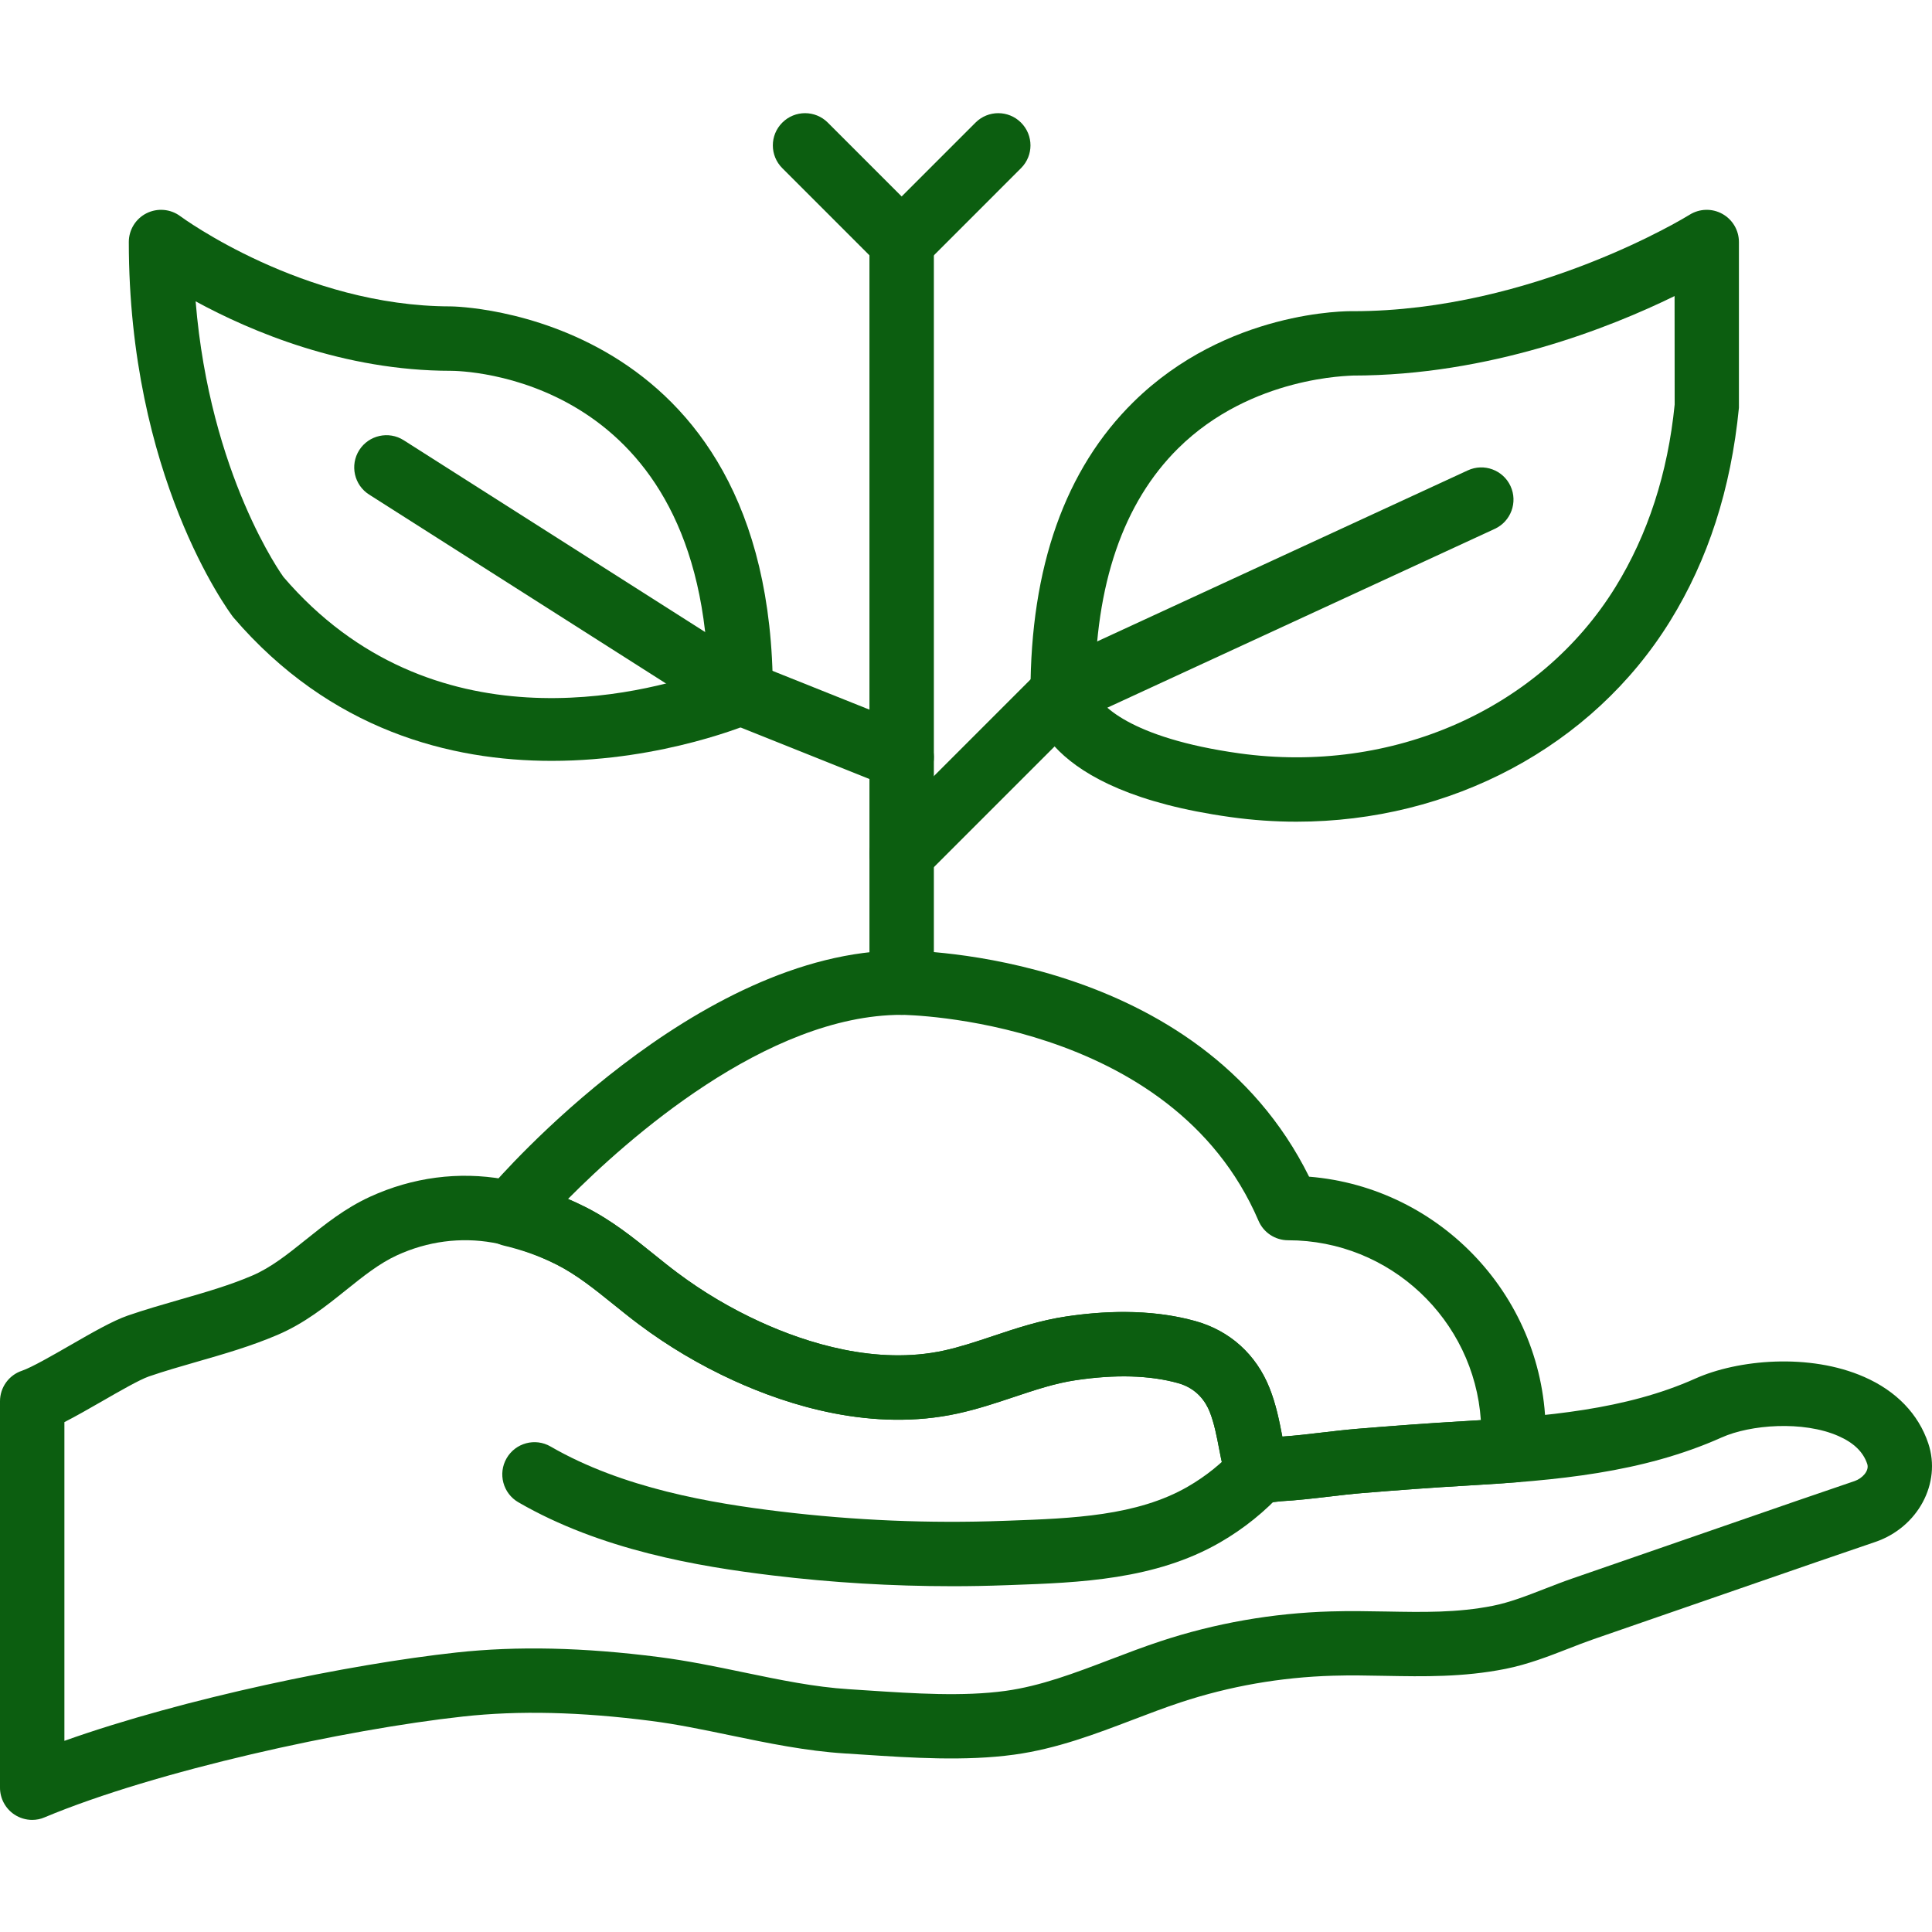
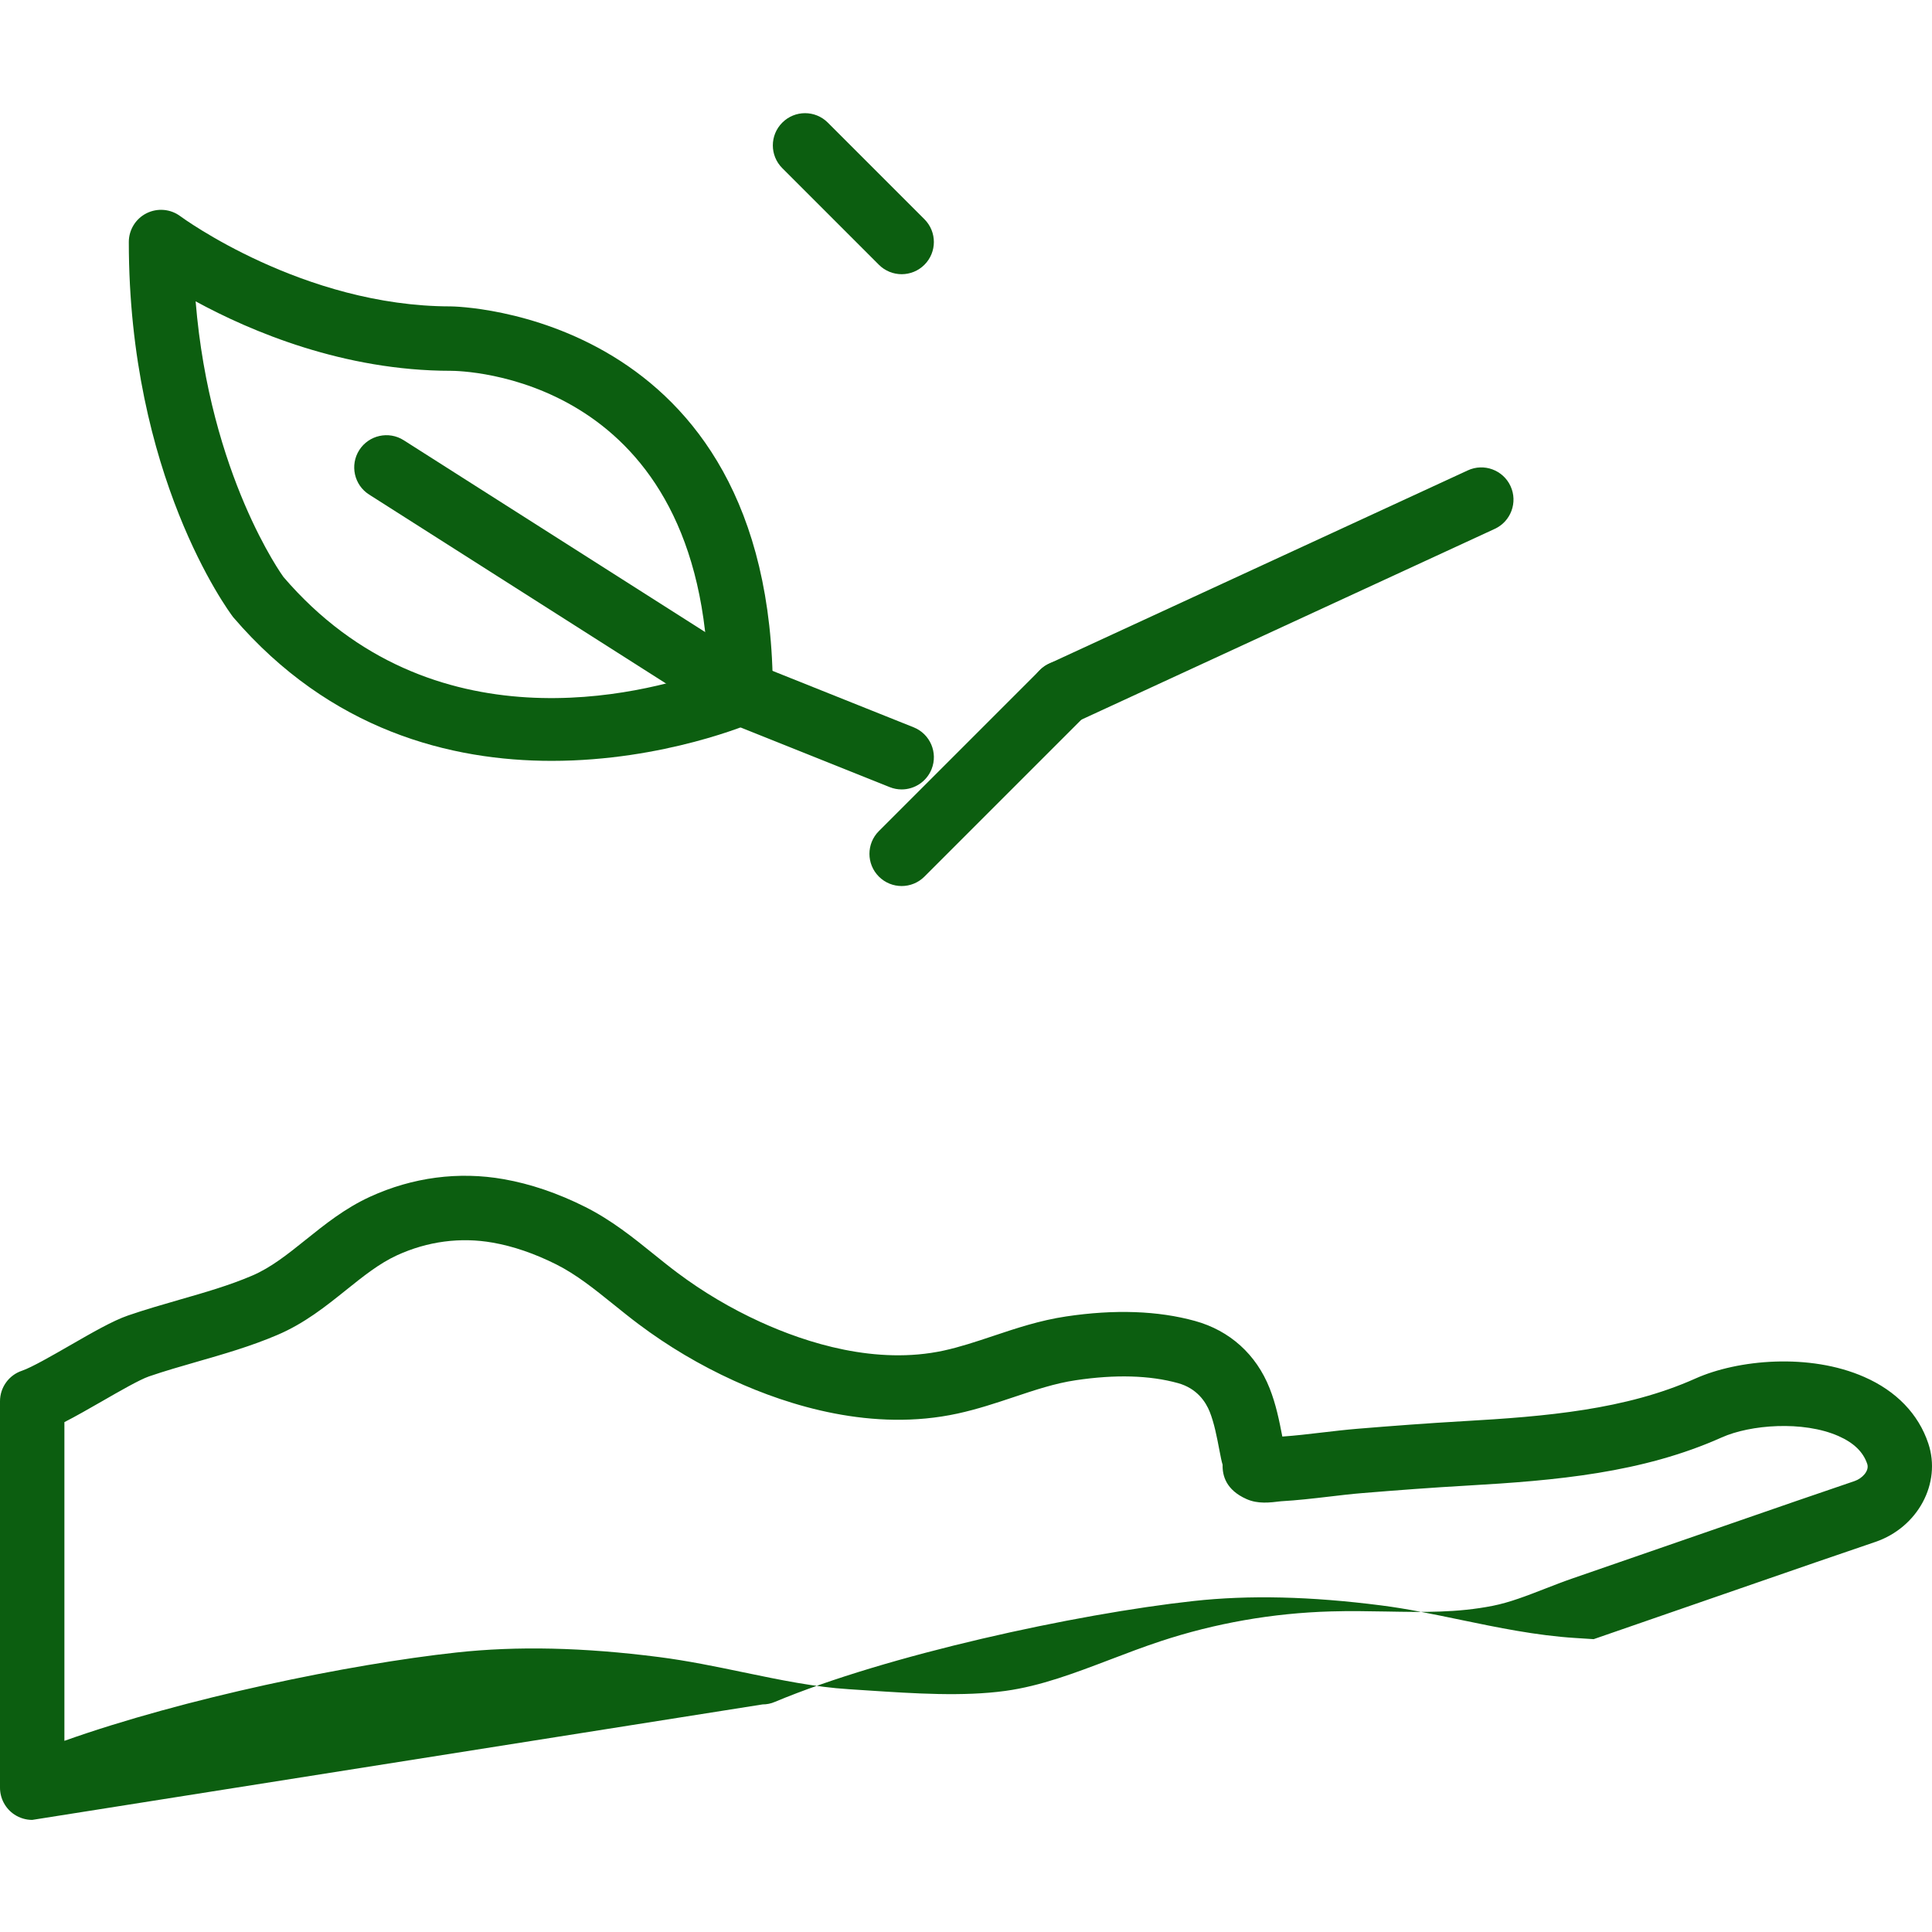
<svg xmlns="http://www.w3.org/2000/svg" height="511pt" viewBox="0 -29 511.992 511" width="511pt">
-   <path fill="#0C5E10" d="m8.535 452.789c-1.656 0-3.305-.488-4.73-1.426-2.379-1.59-3.805-4.258-3.805-7.109v-102.406c0-3.668 2.34-6.93 5.82-8.09 2.508-.844 8.156-4.086 12.688-6.699 5.848-3.363 11.359-6.543 15.379-7.926 4.48-1.547 9.055-2.859 13.637-4.184 6.812-1.953 13.246-3.805 19.289-6.391 5.023-2.141 9.496-5.727 14.223-9.523 5.121-4.105 10.414-8.355 17.051-11.395 11.23-5.145 23.484-6.758 35.426-4.641 7.074 1.246 14.32 3.711 21.52 7.32 7.008 3.516 12.719 8.117 18.23 12.562 2.055 1.656 4.113 3.32 6.238 4.906 6.785 5.086 14.172 9.465 21.949 13.016 12.305 5.625 30.738 11.496 48.648 7.613 4.336-.949 8.586-2.367 13.082-3.867 6.094-2.039 12.391-4.141 19.363-5.18 12.863-1.922 24.355-1.512 34.16 1.203 9.191 2.535 16.199 8.859 19.742 17.801 1.715 4.328 2.566 8.645 3.379 12.828 3.488-.242 6.945-.648 10.41-1.059 3.141-.367 6.281-.734 9.43-1 9.359-.77 18.738-1.477 28.117-2.016 21.898-1.242 43.078-3.043 61.504-11.297 11.246-5.035 30.227-6.809 44.742-.426 8.5 3.727 14.379 9.82 16.984 17.621 3.531 10.555-2.773 22.266-14.047 26.105-10.402 3.531-20.789 7.125-31.168 10.719l-43.469 15.043c-2.254.777-4.488 1.648-6.727 2.527-5.266 2.047-10.707 4.164-16.656 5.352-11.23 2.227-21.711 2.031-31.832 1.844-4.555-.086-9.164-.18-13.91-.035-13.816.402-27.383 2.781-40.328 7.059-4.207 1.391-8.375 2.984-12.547 4.574-9.969 3.797-20.266 7.73-31.539 9.281-12.965 1.785-27.328.84-40 0l-4.879-.312c-10.301-.641-20.535-2.766-30.426-4.816-7.262-1.508-14.113-2.934-20.984-3.812-18.723-2.398-34.988-2.789-49.742-1.168-31.301 3.422-81.359 14.352-110.945 26.727-1.043.461-2.16.676-3.277.676zm8.531-105.41v84.457c31.941-11.348 75.48-20.309 103.855-23.406 16.113-1.758 33.691-1.367 53.766 1.211 7.516.965 15.027 2.516 22.281 4.027 9.727 2.023 18.926 3.926 28.008 4.488l4.941.324c12.441.82 25.301 1.664 36.539.121 9.344-1.289 18.305-4.703 27.797-8.32 4.41-1.684 8.824-3.363 13.27-4.832 14.508-4.793 29.715-7.465 45.184-7.91 5.027-.145 9.91-.059 14.73.027 9.645.18 18.758.355 28.188-1.52 4.473-.887 9.004-2.656 13.789-4.516 2.449-.953 4.891-1.902 7.34-2.746l43.473-15.039c10.41-3.609 20.812-7.211 31.25-10.75 2.066-.711 3.949-2.742 3.352-4.531-1.066-3.191-3.574-5.617-7.652-7.41-9.379-4.113-23.348-3.012-30.91.379-21.07 9.43-43.957 11.418-67.5 12.766-9.242.527-18.469 1.219-27.695 1.98-2.949.238-5.895.586-8.84.938-4.242.496-8.492.988-12.758 1.23-2.988.363-6.125.766-9.141-.582-5.453-2.414-6.418-6.254-6.332-9.082-.273-.836-.555-2.32-.844-3.82-.707-3.703-1.383-7.203-2.559-10.184-1.078-2.711-3.414-6.246-8.414-7.637-7.504-2.082-16.625-2.336-27.113-.766-5.488.809-10.812 2.594-16.453 4.48-4.727 1.578-9.617 3.207-14.867 4.352-22.504 4.898-44.707-2.066-59.367-8.766-8.895-4.062-17.332-9.062-25.09-14.883-2.289-1.707-4.496-3.5-6.715-5.281-5.043-4.062-9.809-7.902-15.176-10.602-5.727-2.867-11.383-4.812-16.836-5.766-8.516-1.504-17.281-.352-25.355 3.352-4.707 2.16-8.969 5.574-13.473 9.191-5.418 4.344-11.027 8.84-18.203 11.906-7.016 3.004-14.27 5.086-21.273 7.098-4.301 1.238-8.594 2.469-12.801 3.91-2.469.852-7.988 4.027-12.418 6.578-3.531 2.023-6.938 3.977-9.977 5.531zm0 0" />
-   <path fill="#0C5E10" d="m252.266 390.859c-15.855 0-31.754-.949-47.445-2.844-19.938-2.398-45.621-6.766-67.453-19.398-4.078-2.363-5.469-7.586-3.113-11.664 2.355-4.078 7.586-5.48 11.656-3.113 19.141 11.074 42.625 15.027 60.949 17.227 19.551 2.355 39.441 3.203 59.113 2.469l1.477-.051c16.641-.598 33.844-1.215 47.352-9.023 4.77-2.754 9.047-6.203 12.691-10.23 3.156-3.5 8.559-3.762 12.051-.598 3.496 3.16 3.762 8.559.605 12.051-4.84 5.352-10.496 9.914-16.805 13.559-17.188 9.941-37.43 10.668-55.289 11.301l-1.469.051c-4.762.18-9.539.266-14.32.266zm0 0" />
-   <path fill="#0C5E10" d="m238.945 239.441c-4.711 0-8.535-3.82-8.535-8.531v-196.277c0-4.711 3.824-8.535 8.535-8.535 4.711 0 8.535 3.824 8.535 8.535v196.277c0 4.711-3.824 8.531-8.535 8.531zm0 0" />
+   <path fill="#0C5E10" d="m8.535 452.789c-1.656 0-3.305-.488-4.73-1.426-2.379-1.59-3.805-4.258-3.805-7.109v-102.406c0-3.668 2.34-6.93 5.82-8.09 2.508-.844 8.156-4.086 12.688-6.699 5.848-3.363 11.359-6.543 15.379-7.926 4.48-1.547 9.055-2.859 13.637-4.184 6.812-1.953 13.246-3.805 19.289-6.391 5.023-2.141 9.496-5.727 14.223-9.523 5.121-4.105 10.414-8.355 17.051-11.395 11.23-5.145 23.484-6.758 35.426-4.641 7.074 1.246 14.32 3.711 21.52 7.32 7.008 3.516 12.719 8.117 18.23 12.562 2.055 1.656 4.113 3.32 6.238 4.906 6.785 5.086 14.172 9.465 21.949 13.016 12.305 5.625 30.738 11.496 48.648 7.613 4.336-.949 8.586-2.367 13.082-3.867 6.094-2.039 12.391-4.141 19.363-5.18 12.863-1.922 24.355-1.512 34.16 1.203 9.191 2.535 16.199 8.859 19.742 17.801 1.715 4.328 2.566 8.645 3.379 12.828 3.488-.242 6.945-.648 10.41-1.059 3.141-.367 6.281-.734 9.43-1 9.359-.77 18.738-1.477 28.117-2.016 21.898-1.242 43.078-3.043 61.504-11.297 11.246-5.035 30.227-6.809 44.742-.426 8.5 3.727 14.379 9.82 16.984 17.621 3.531 10.555-2.773 22.266-14.047 26.105-10.402 3.531-20.789 7.125-31.168 10.719l-43.469 15.043l-4.879-.312c-10.301-.641-20.535-2.766-30.426-4.816-7.262-1.508-14.113-2.934-20.984-3.812-18.723-2.398-34.988-2.789-49.742-1.168-31.301 3.422-81.359 14.352-110.945 26.727-1.043.461-2.16.676-3.277.676zm8.531-105.41v84.457c31.941-11.348 75.48-20.309 103.855-23.406 16.113-1.758 33.691-1.367 53.766 1.211 7.516.965 15.027 2.516 22.281 4.027 9.727 2.023 18.926 3.926 28.008 4.488l4.941.324c12.441.82 25.301 1.664 36.539.121 9.344-1.289 18.305-4.703 27.797-8.32 4.41-1.684 8.824-3.363 13.27-4.832 14.508-4.793 29.715-7.465 45.184-7.91 5.027-.145 9.91-.059 14.73.027 9.645.18 18.758.355 28.188-1.52 4.473-.887 9.004-2.656 13.789-4.516 2.449-.953 4.891-1.902 7.34-2.746l43.473-15.039c10.41-3.609 20.812-7.211 31.25-10.75 2.066-.711 3.949-2.742 3.352-4.531-1.066-3.191-3.574-5.617-7.652-7.41-9.379-4.113-23.348-3.012-30.91.379-21.07 9.43-43.957 11.418-67.5 12.766-9.242.527-18.469 1.219-27.695 1.98-2.949.238-5.895.586-8.84.938-4.242.496-8.492.988-12.758 1.23-2.988.363-6.125.766-9.141-.582-5.453-2.414-6.418-6.254-6.332-9.082-.273-.836-.555-2.32-.844-3.82-.707-3.703-1.383-7.203-2.559-10.184-1.078-2.711-3.414-6.246-8.414-7.637-7.504-2.082-16.625-2.336-27.113-.766-5.488.809-10.812 2.594-16.453 4.48-4.727 1.578-9.617 3.207-14.867 4.352-22.504 4.898-44.707-2.066-59.367-8.766-8.895-4.062-17.332-9.062-25.09-14.883-2.289-1.707-4.496-3.5-6.715-5.281-5.043-4.062-9.809-7.902-15.176-10.602-5.727-2.867-11.383-4.812-16.836-5.766-8.516-1.504-17.281-.352-25.355 3.352-4.707 2.16-8.969 5.574-13.473 9.191-5.418 4.344-11.027 8.84-18.203 11.906-7.016 3.004-14.27 5.086-21.273 7.098-4.301 1.238-8.594 2.469-12.801 3.91-2.469.852-7.988 4.027-12.418 6.578-3.531 2.023-6.938 3.977-9.977 5.531zm0 0" />
  <path fill="#0C5E10" d="m146.191 172.137c-26.66 0-58.609-7.988-84.398-38.078-1.469-1.918-27.656-37.555-27.656-99.426 0-3.227 1.824-6.18 4.707-7.621 2.887-1.441 6.352-1.145 8.938.785.316.238 32.52 23.902 71.691 23.902.852 0 85.336 1.172 85.336 102.406 0 3.371-1.988 6.426-5.066 7.801-.438.195-23.664 10.23-53.551 10.23zm-94.348-121.777c3.77 46.188 23.059 72.75 23.27 73.043 39.289 45.809 95.246 30.984 112.527 24.902-2.938-78.613-65.445-79.535-68.168-79.535-28.391 0-52.977-10.43-67.629-18.41zm0 0" />
  <path fill="#0C5E10" d="m196.27 162.641c-1.57 0-3.152-.43-4.574-1.332l-93.871-59.738c-3.977-2.523-5.148-7.809-2.621-11.785 2.527-3.965 7.809-5.152 11.785-2.617l93.871 59.734c3.977 2.527 5.145 7.809 2.621 11.785-1.633 2.551-4.387 3.953-7.211 3.953zm0 0" />
-   <path fill="#0C5E10" d="m343.594 188.258c-5.801 0-11.664-.402-17.555-1.23-50.406-7.012-52.957-28.656-52.957-32.922 0-33.332 9.188-59.266 27.316-77.094 24.711-24.305 56.781-24.09 58.164-24.039 47.848 0 88.785-25.305 89.188-25.559 2.629-1.648 5.957-1.742 8.668-.238 2.715 1.5 4.406 4.352 4.406 7.457v43.934c-2.117 21.613-8.227 40.336-18.211 56.484-20.637 33.41-58.27 53.207-99.02 53.207zm-53.445-34.656c.871 3.406 9.172 12.477 38.246 16.539 40.555 5.648 79.691-11.641 99.703-44.051 8.602-13.926 13.883-30.203 15.699-48.371l-.023-28.758c-17.051 8.355-48.969 21.07-85.355 21.07-.297.121-26.711-.016-46.219 19.305-14.543 14.41-21.965 36.035-22.051 64.266zm0 .102v.402s.023-.145 0-.402zm0 0" />
  <path fill="#0C5E10" d="m238.945 179.707c-1.059 0-2.125-.195-3.168-.613l-42.668-17.07c-4.375-1.758-6.5-6.715-4.754-11.094 1.75-4.367 6.727-6.484 11.094-4.75l42.672 17.066c4.375 1.758 6.5 6.715 4.754 11.094-1.34 3.336-4.551 5.367-7.93 5.367zm0 0" />
-   <path fill="#0C5E10" d="m335.164 368.688c-1.621 0-3.254-.223-4.84-.938-5.453-2.418-6.418-6.258-6.332-9.082-.273-.836-.555-2.32-.844-3.824-.707-3.703-1.383-7.199-2.562-10.18-1.074-2.715-3.41-6.246-8.414-7.637-7.5-2.082-16.621-2.34-27.109-.77-5.488.812-10.812 2.594-16.453 4.48-4.727 1.578-9.617 3.211-14.867 4.352-22.496 4.91-44.707-2.062-59.367-8.762-8.895-4.062-17.332-9.062-25.09-14.883-2.289-1.707-4.5-3.5-6.719-5.285-5.043-4.059-9.805-7.902-15.172-10.598-4.215-2.117-8.891-3.789-13.918-4.977-2.723-.648-4.949-2.574-5.973-5.168-1.023-2.605-.711-5.531.836-7.863l1.102-1.652c.188-.293.398-.566.621-.828 2.195-2.543 54.387-62.699 108.883-62.699 3.277 0 78.613.699 107.969 59.957 35.047 2.844 62.707 32.277 62.707 68.051v4.43c0 4.453-3.43 8.164-7.867 8.508-4.344.34-8.688.621-12.988.871-9.242.527-18.469 1.219-27.695 1.977-2.949.242-5.895.59-8.84.941-4.242.492-8.492.988-12.758 1.227-1.418.172-2.859.352-4.309.352zm-37.387-50.496c6.852 0 13.184.797 18.938 2.391 9.188 2.535 16.195 8.859 19.738 17.801 1.715 4.328 2.566 8.645 3.379 12.828 3.488-.238 6.945-.648 10.41-1.059 3.141-.367 6.281-.734 9.43-1 9.363-.766 18.742-1.477 28.121-2.012 1.543-.086 3.086-.18 4.641-.281-1.809-26.594-24.031-47.68-51.082-47.68-3.414 0-6.496-2.031-7.844-5.172-23.031-53.738-93.863-54.566-94.57-54.566-35.816 0-72.93 33.18-88.426 48.805 1.543.648 3.062 1.352 4.531 2.086 6.996 3.516 12.707 8.105 18.227 12.559 2.055 1.656 4.113 3.32 6.238 4.906 6.785 5.09 14.176 9.465 21.949 13.016 12.305 5.625 30.738 11.496 48.652 7.613 4.332-.949 8.582-2.363 13.082-3.867 6.09-2.039 12.391-4.137 19.363-5.18 5.305-.793 10.391-1.188 15.223-1.188zm0 0" />
  <path fill="#0C5E10" d="m281.621 162.641c-3.223 0-6.312-1.836-7.754-4.961-1.973-4.273-.105-9.352 4.172-11.324l110.938-51.199c4.27-1.98 9.355-.105 11.324 4.172 1.973 4.273.102 9.352-4.172 11.324l-110.938 51.203c-1.164.535-2.375.785-3.57.785zm0 0" />
  <path fill="#0C5E10" d="m238.945 205.309c-2.184 0-4.371-.836-6.035-2.5-3.336-3.336-3.336-8.73 0-12.066l42.672-42.668c3.328-3.34 8.738-3.34 12.066 0 3.336 3.336 3.336 8.727 0 12.066l-42.668 42.668c-1.664 1.664-3.852 2.5-6.035 2.5zm0 0" />
  <path fill="#0C5E10" d="m238.945 43.168c-2.184 0-4.371-.836-6.035-2.5l-25.598-25.602c-3.34-3.34-3.34-8.73 0-12.066 3.328-3.34 8.738-3.34 12.066 0l25.602 25.602c3.336 3.336 3.336 8.727 0 12.066-1.664 1.664-3.852 2.5-6.035 2.5zm0 0" />
-   <path fill="#0C5E10" d="m238.945 43.168c-2.184 0-4.371-.836-6.035-2.5-3.336-3.34-3.336-8.73 0-12.066l25.602-25.602c3.328-3.34 8.738-3.34 12.066 0 3.34 3.336 3.34 8.727 0 12.066l-25.598 25.602c-1.664 1.664-3.852 2.5-6.035 2.5zm0 0" />
</svg>